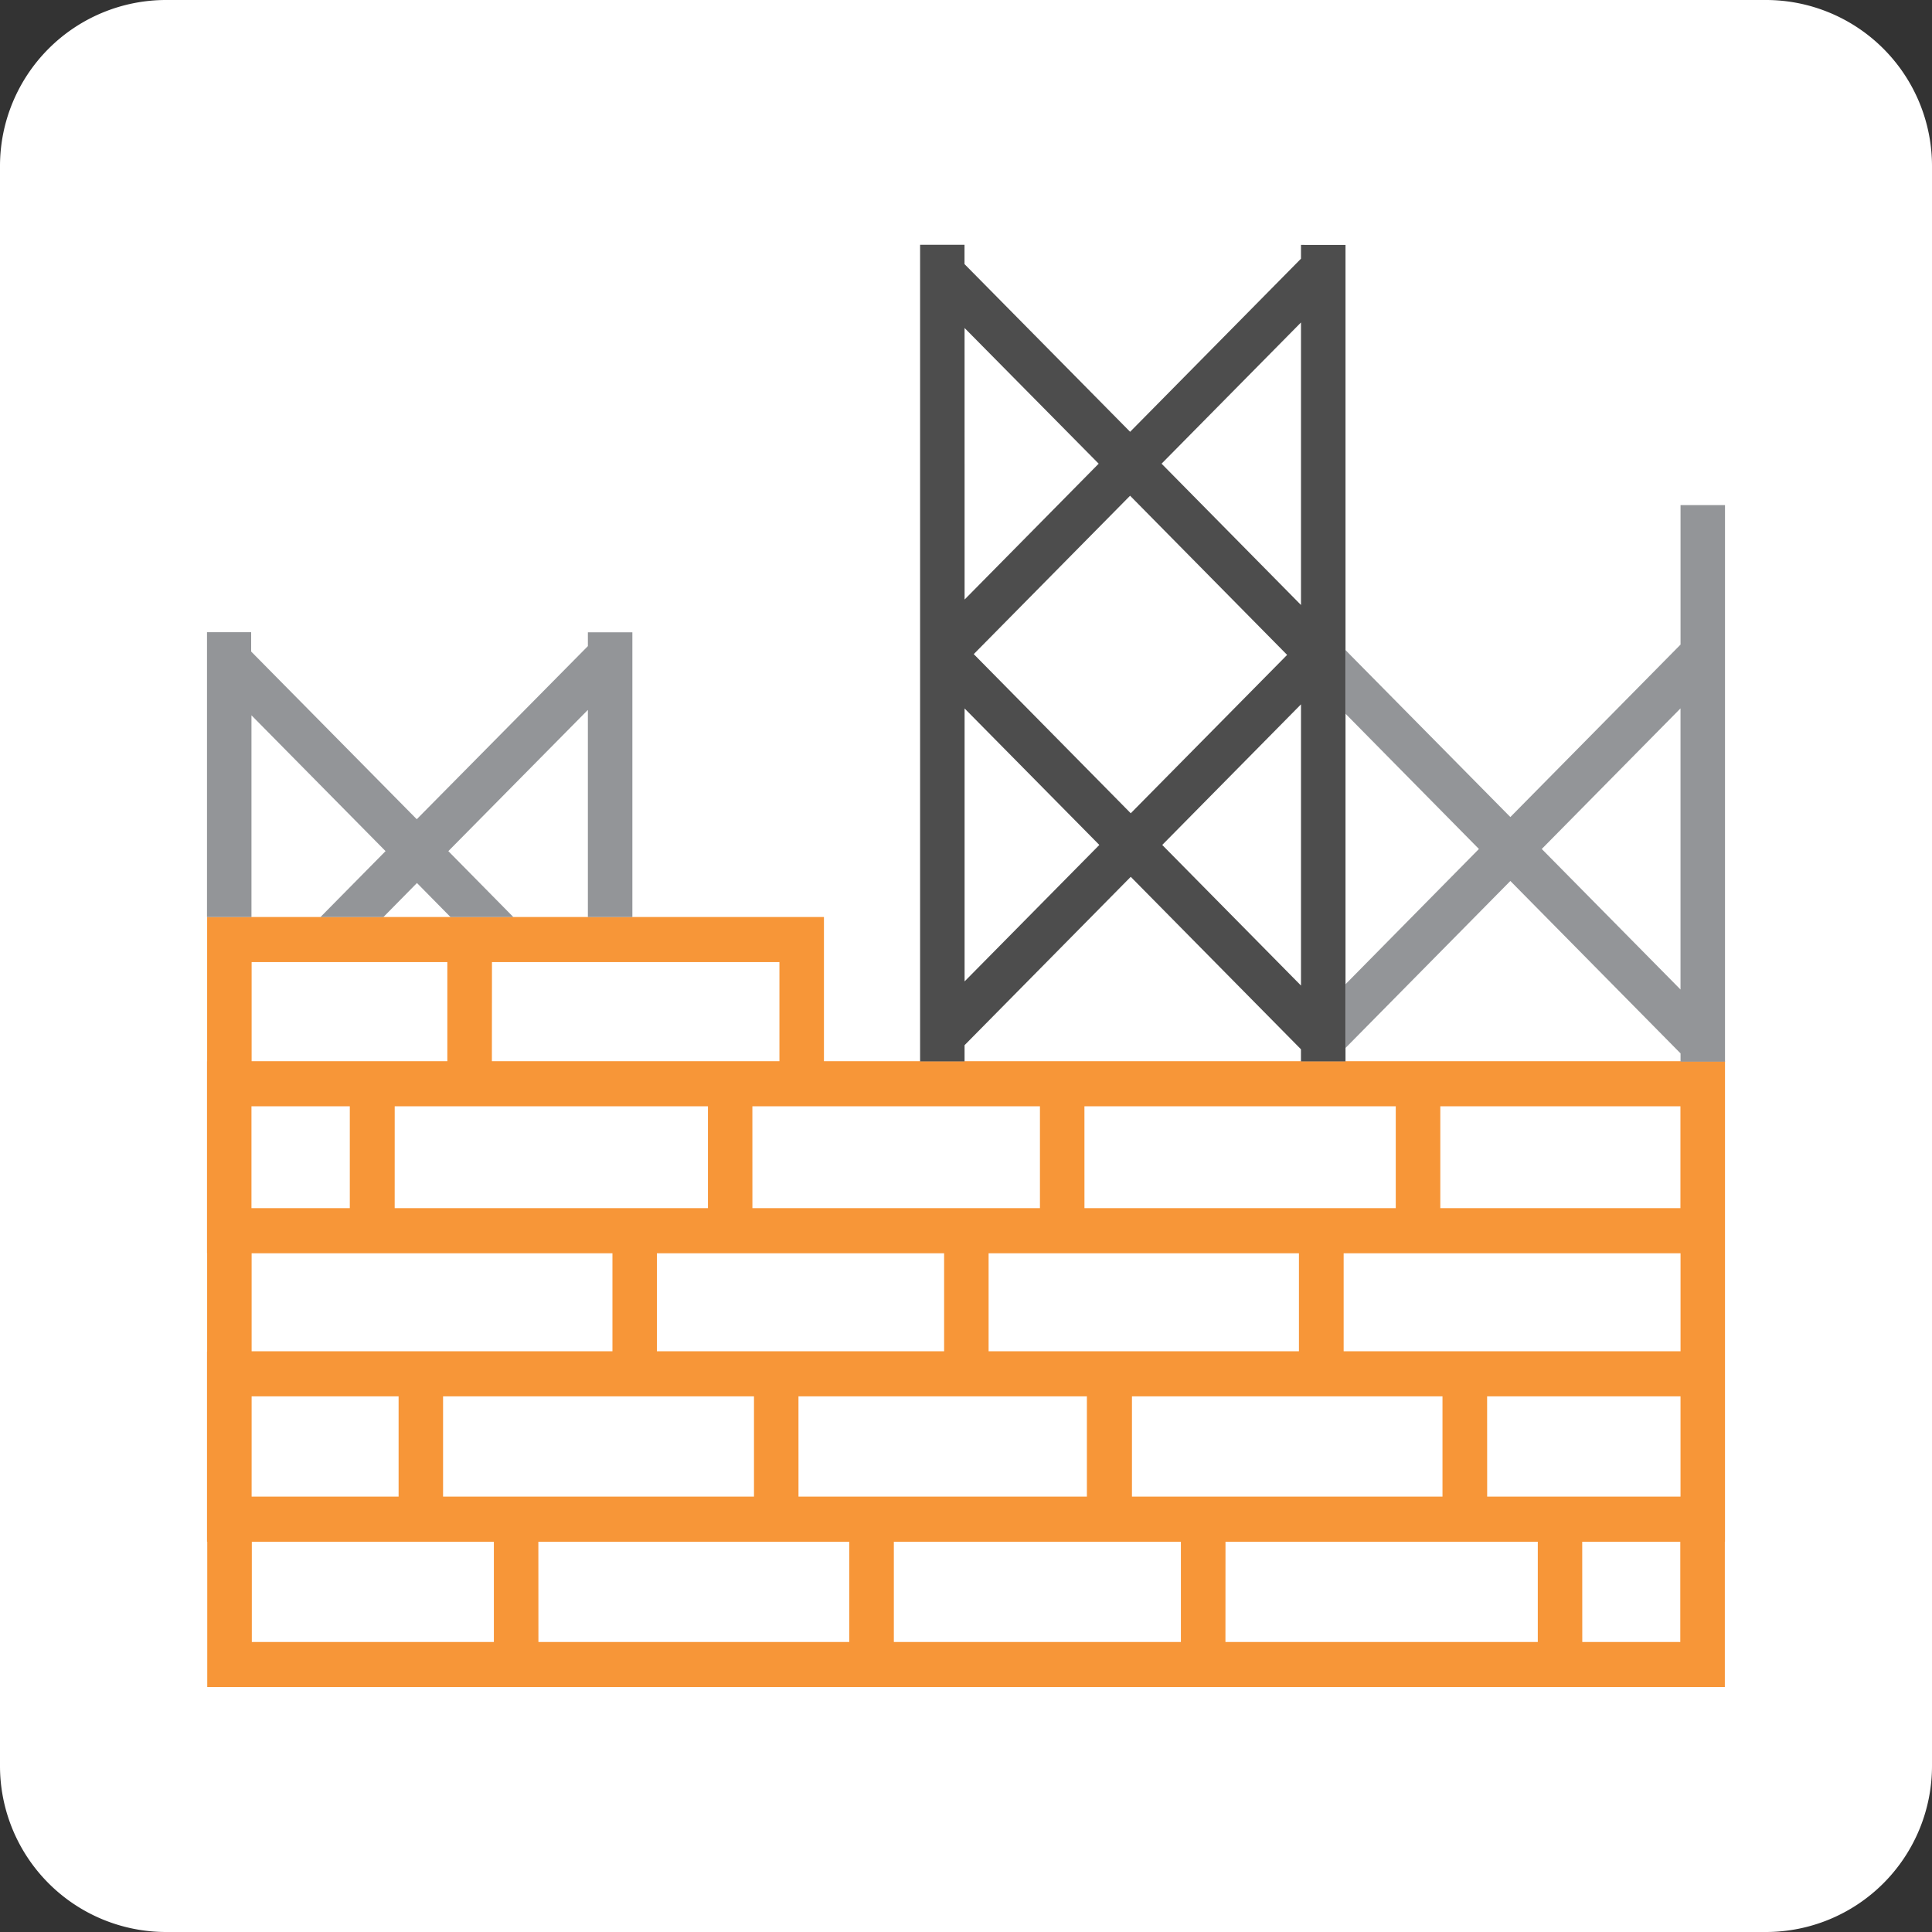
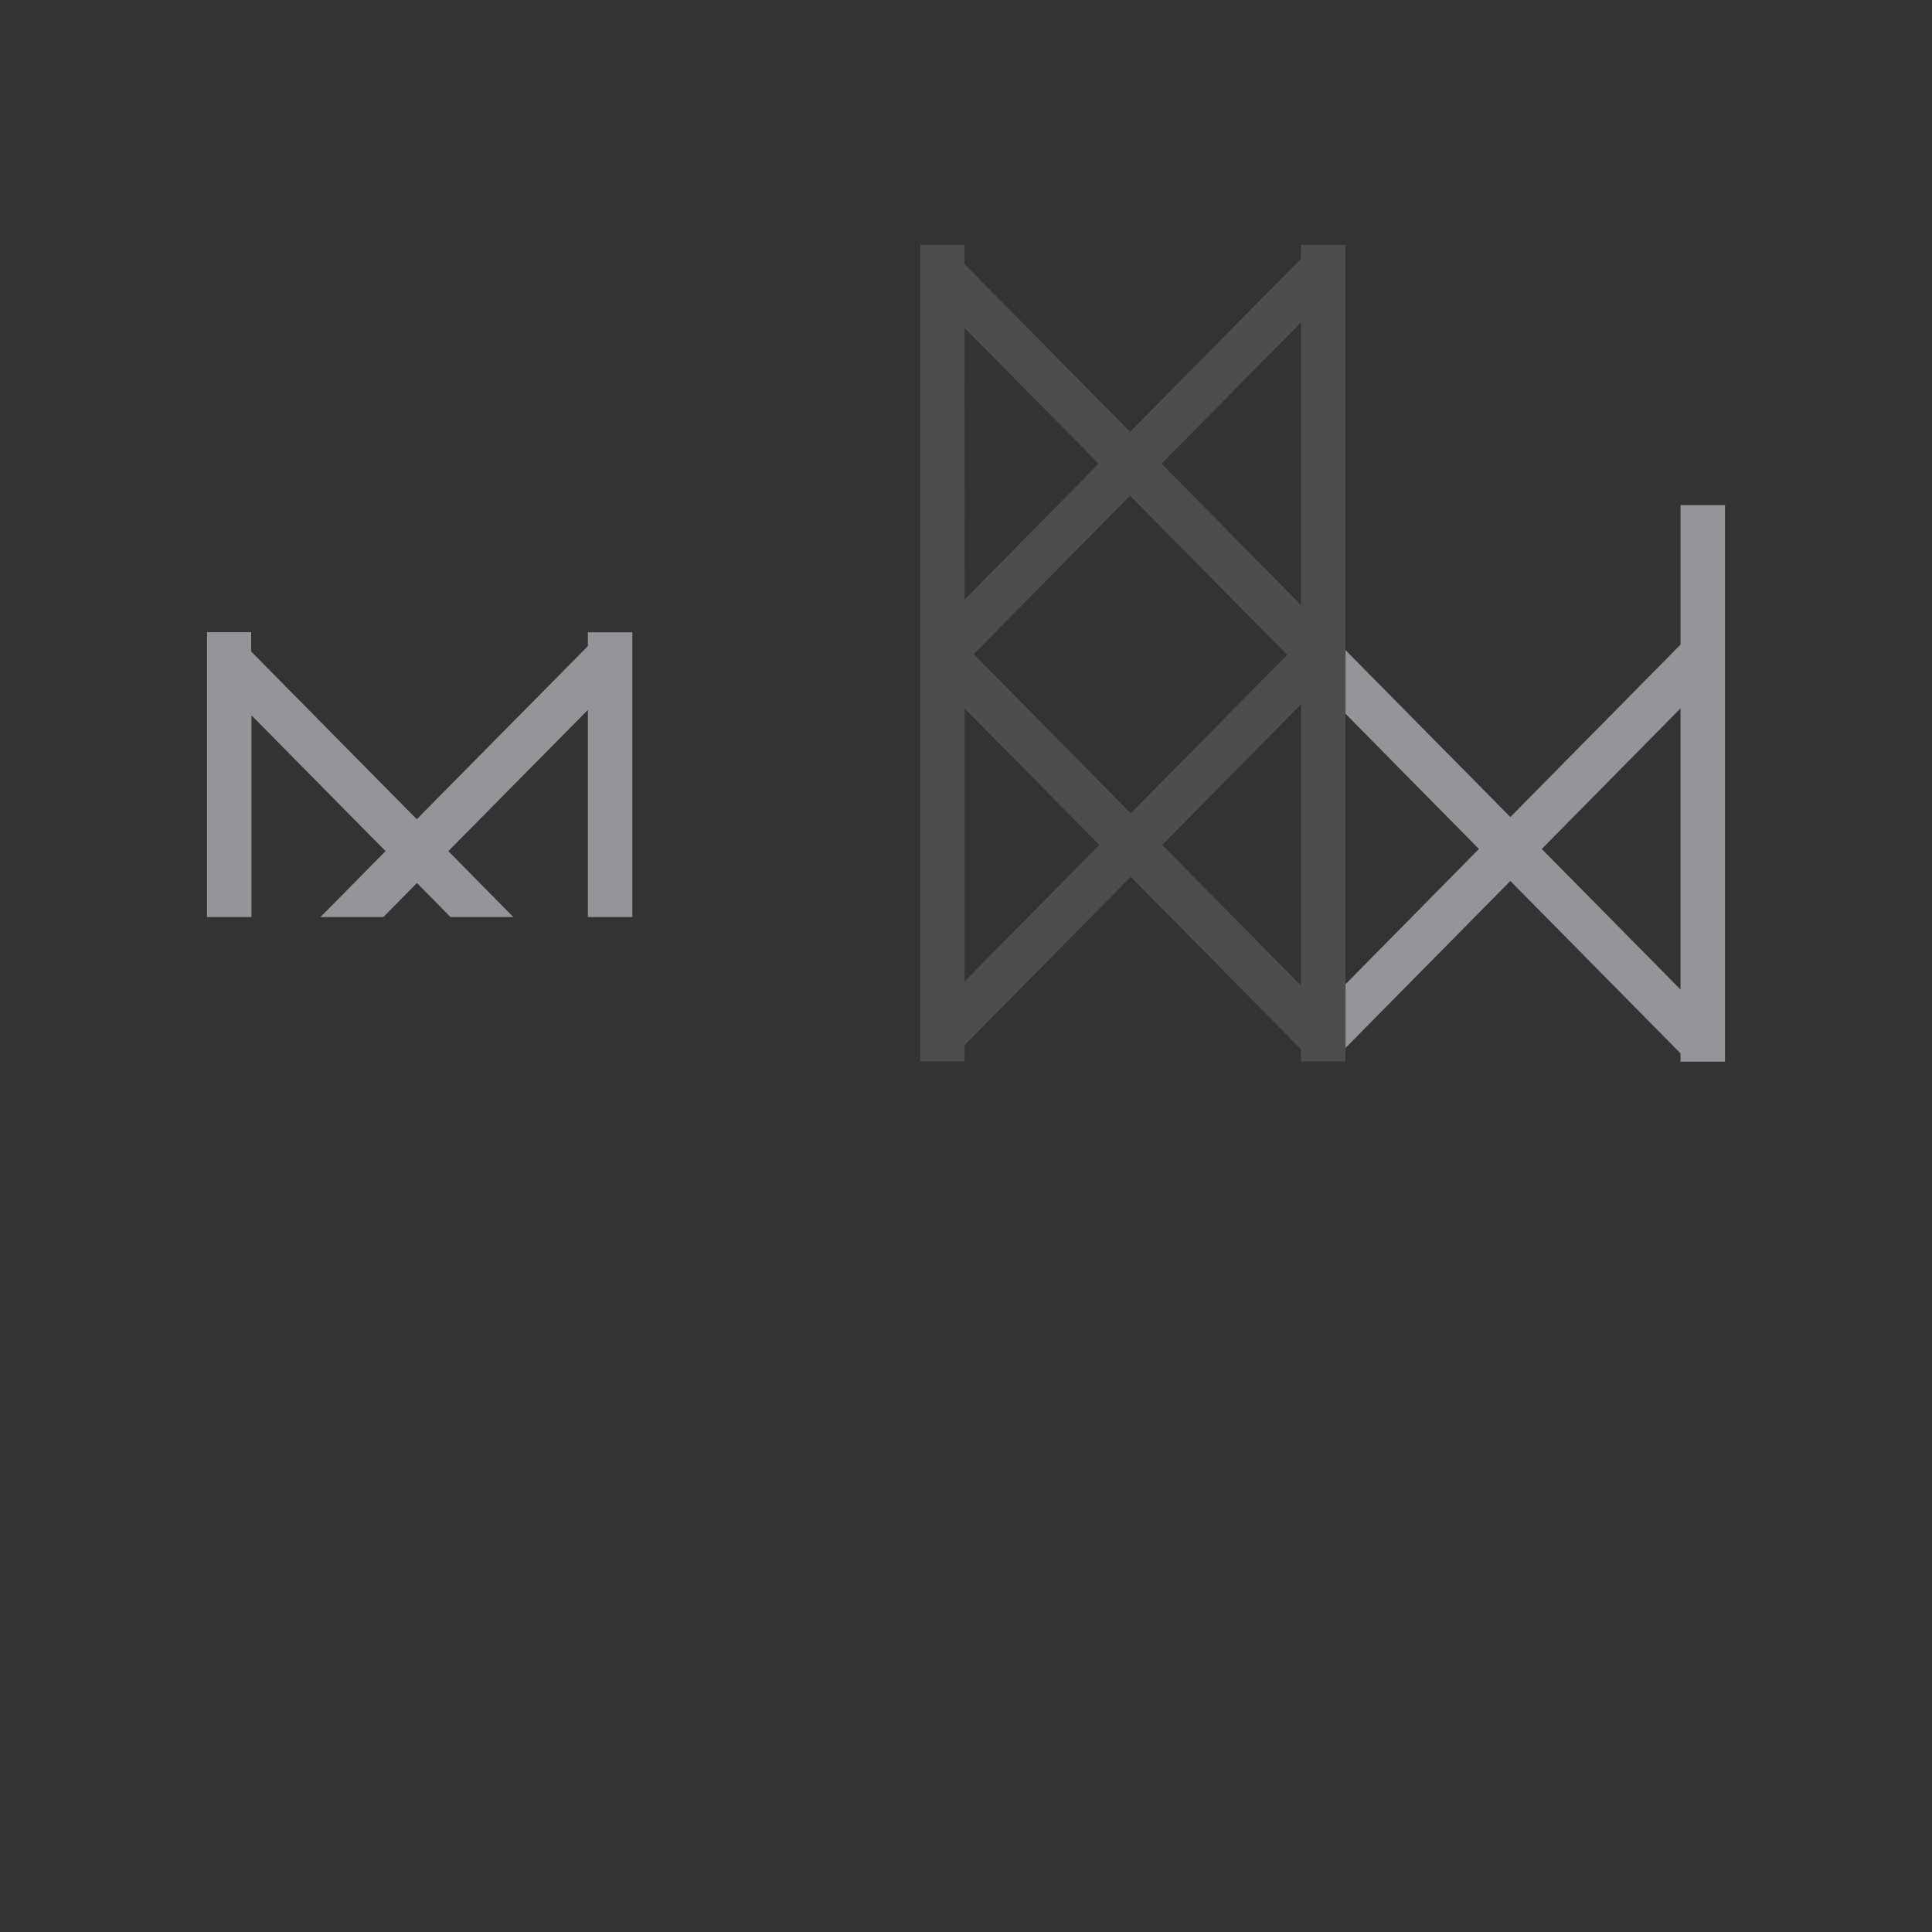
<svg xmlns="http://www.w3.org/2000/svg" id="project" width="70" height="70" viewBox="0 0 70 70">
  <rect x="0" y="0" width="70" height="70" fill="#333333" stroke="none" />
-   <path id="Path_906" data-name="Path 906" d="M70,64a6.018,6.018,0,0,1-6,6H6a6.018,6.018,0,0,1-6-6V6A6.018,6.018,0,0,1,6,0H64a6.018,6.018,0,0,1,6,6Z" fill="#fff" />
  <g id="Group_212" data-name="Group 212">
-     <path id="Path_23_00000023978582423796568560000000529890616709228171_" d="M9.124,55.86h8.77v3.633H9.124Zm10.382,0H30.77v3.633H19.508Zm12.88,0h10.4v3.633h-10.4Zm12.016,0H55.717v3.633H44.4Zm12.925,0H60.88v3.633H57.329ZM9.117,50.592h5.325v3.632H9.117Zm6.936,0H27.318v3.632H16.053Zm12.877,0h10.45v3.632H28.931Zm12.083,0H52.264v3.632H41.013Zm12.868,0h7.007v3.632H53.883ZM9.117,45.408H22.19v3.551H9.117Zm14.684,0H34.207v3.551H23.8Zm12.018,0H47.063v3.551H35.819Zm12.864,0H60.889v3.551H48.683ZM9.111,40.083h3.563v3.69H9.111Zm5.19,0H25.65v3.69H14.3Zm12.959,0H37.679v3.69H27.261Zm12.031,0h11.28v3.69H39.292Zm12.894,0h8.7v3.69h-8.7ZM9.117,34.858h7.091v3.591H9.117Zm8.708,0H28.24v3.591H17.822Zm0-1.633H7.505V38.45H7.5v6.958h.005V48.96H7.5v6.9h.009v5.264H62.494V55.86H62.5V38.449H29.853V33.224Z" fill="#f79638" />
    <path id="Path_24_00000037672230464835389580000002533083026140610696_" d="M21.8,22.91h-.5v.5l-6.2,6.272-6-6.076v-.7H7.5V33.226H9.111V25.917l4.858,4.921-2.358,2.389h2.28l1.216-1.234,1.216,1.234H18.6l-2.356-2.389L21.3,25.721v7.506h1.612V22.91Z" fill="#939598" />
    <path id="Path_25_00000112617112306467997310000003084393613583158432_" d="M34.949,25.669l4.882,4.945-4.882,4.944Zm7.161,4.945,5.027-5.094V35.708ZM35.281,23.7l5.664-5.739,5.69,5.767-5.666,5.738Zm-.333-11.816L39.807,16.8l-4.858,4.922ZM42.086,16.8l5.051-5.116V21.92Zm5.051-7.927v.5l-6.191,6.272-6-6.076v-.7H33.337V38.457h1.611v-.588l6.021-6.1,6.167,6.248v.44H48.75v-.492h0V8.875Z" fill="#4d4d4d" />
    <path id="Path_26" d="M55.861,30.76l5.027-5.094V35.852ZM60.889,18.3v5.055l-6.166,6.248-5.808-5.881-.164-.17v2.308l4.833,4.9-4.833,4.9v2.309l5.972-6.05,6.166,6.247v.3H62.5V18.3Z" fill="#939598" />
  </g>
</svg>